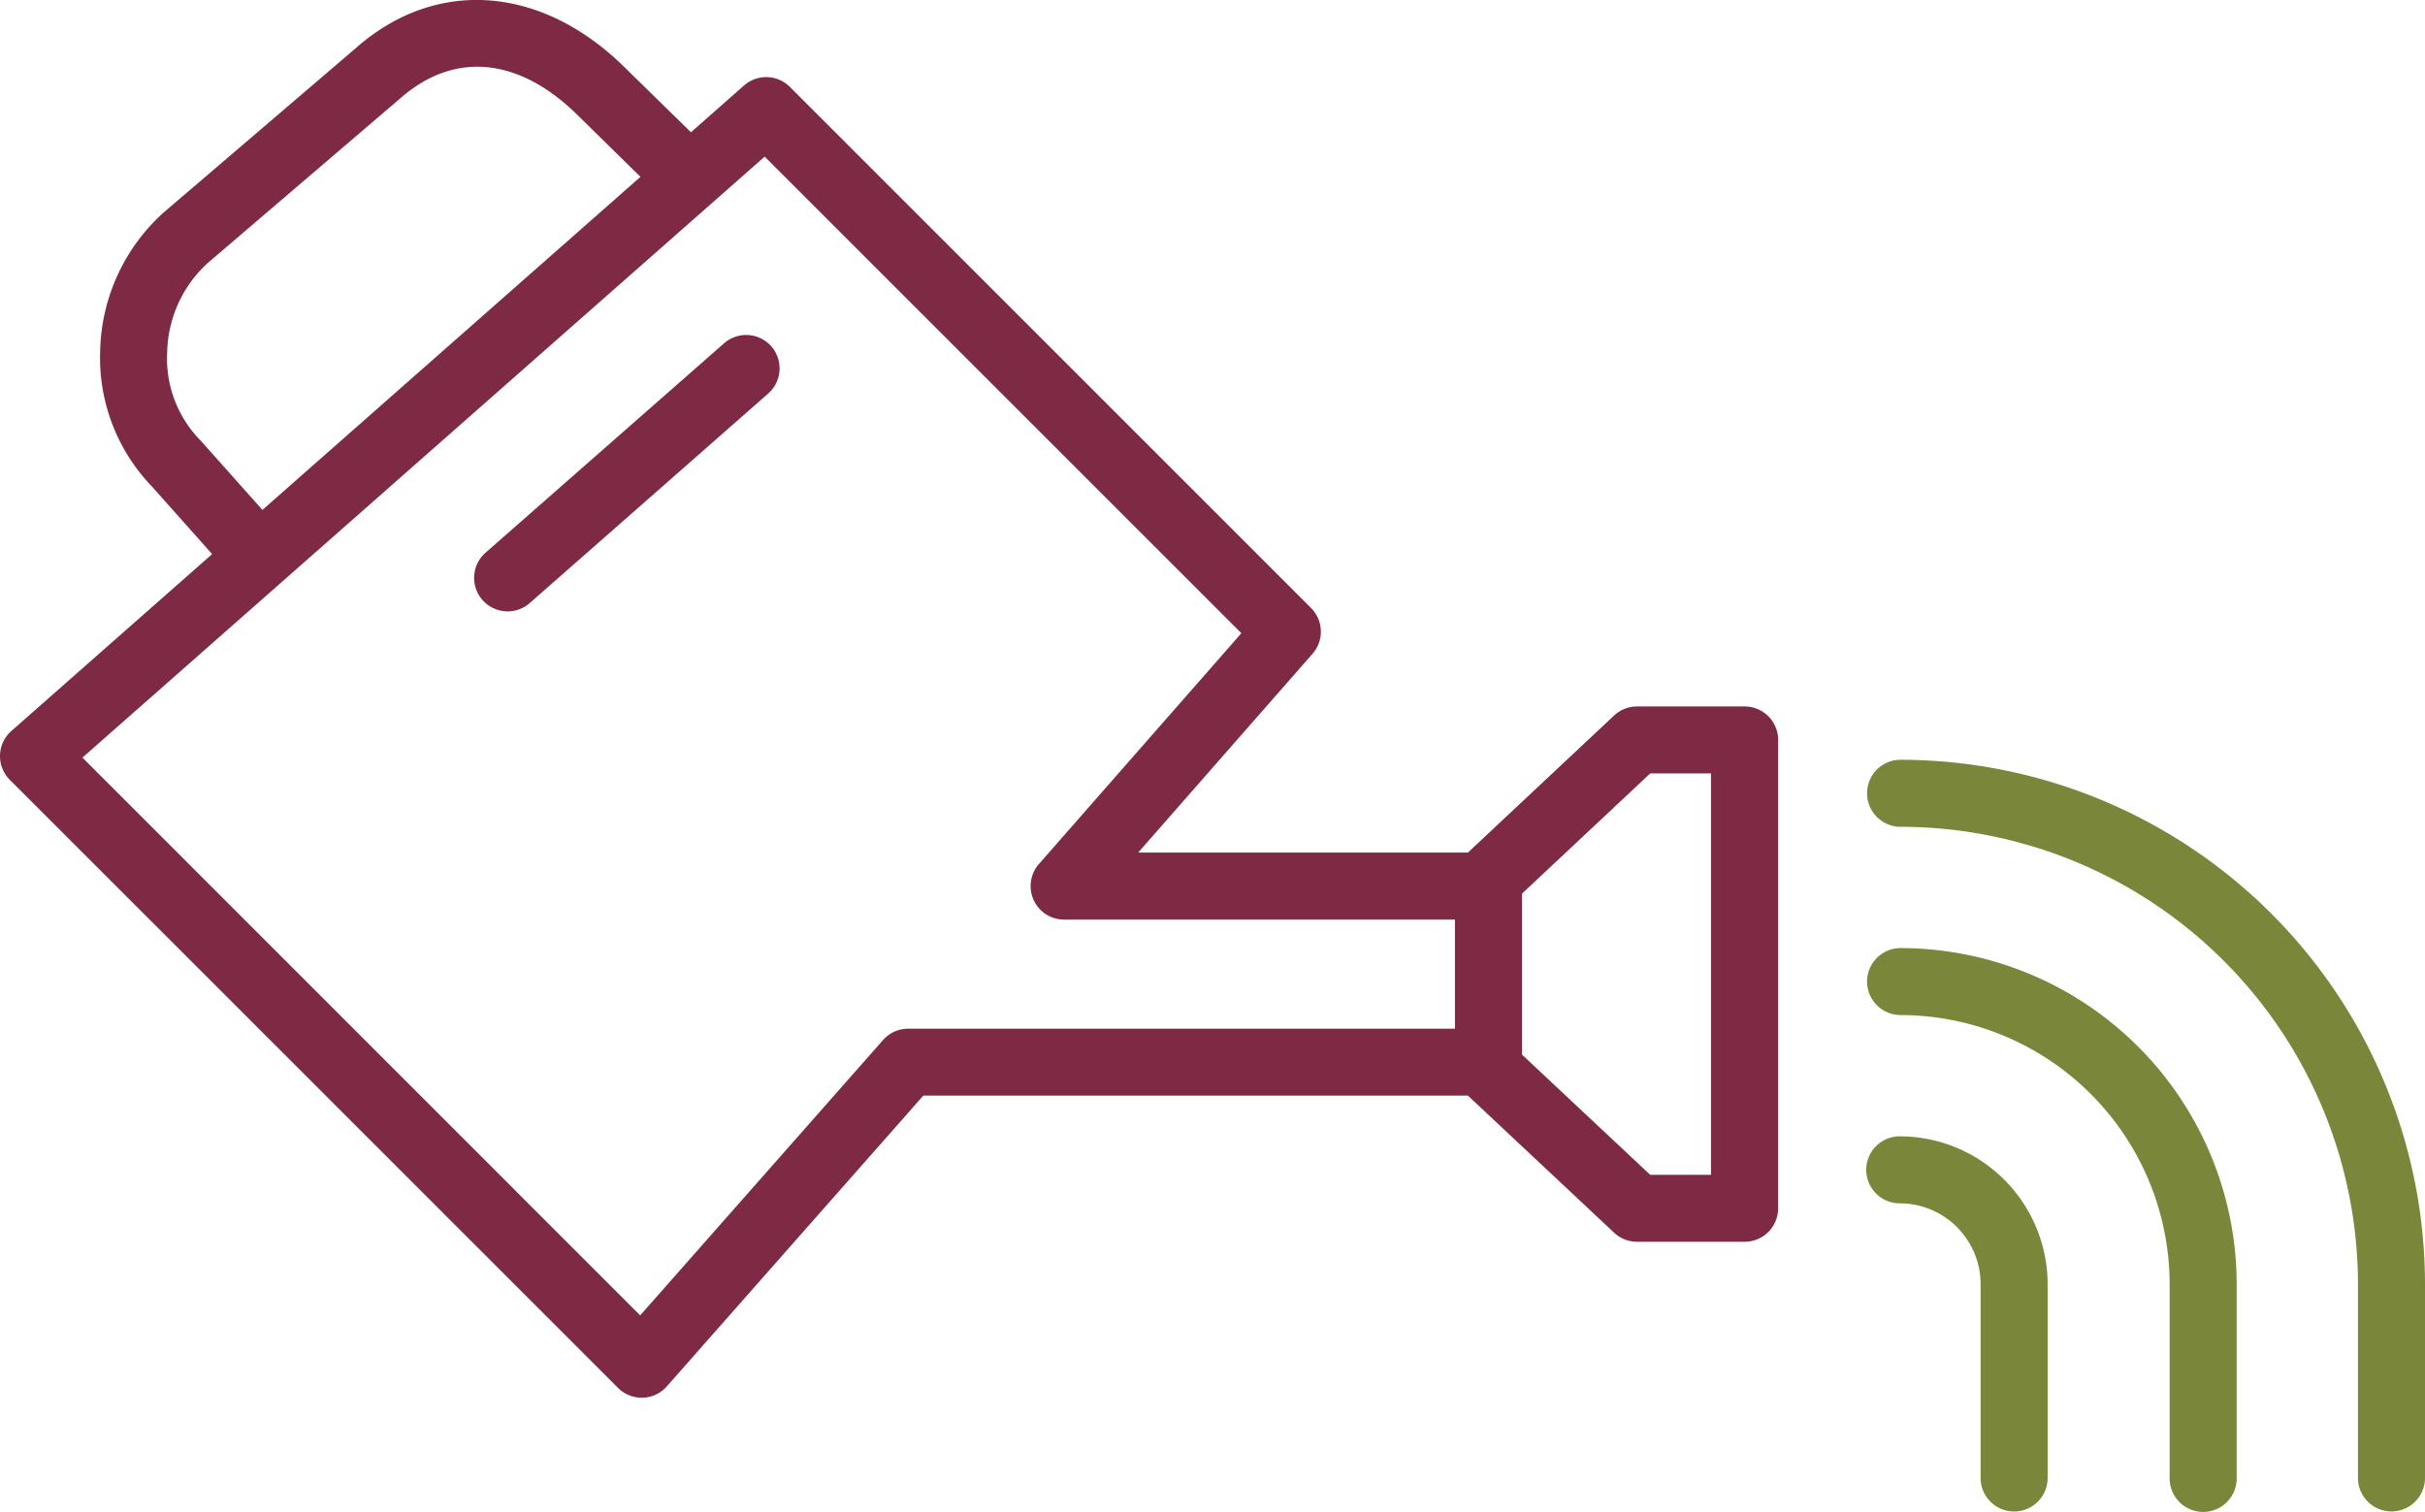
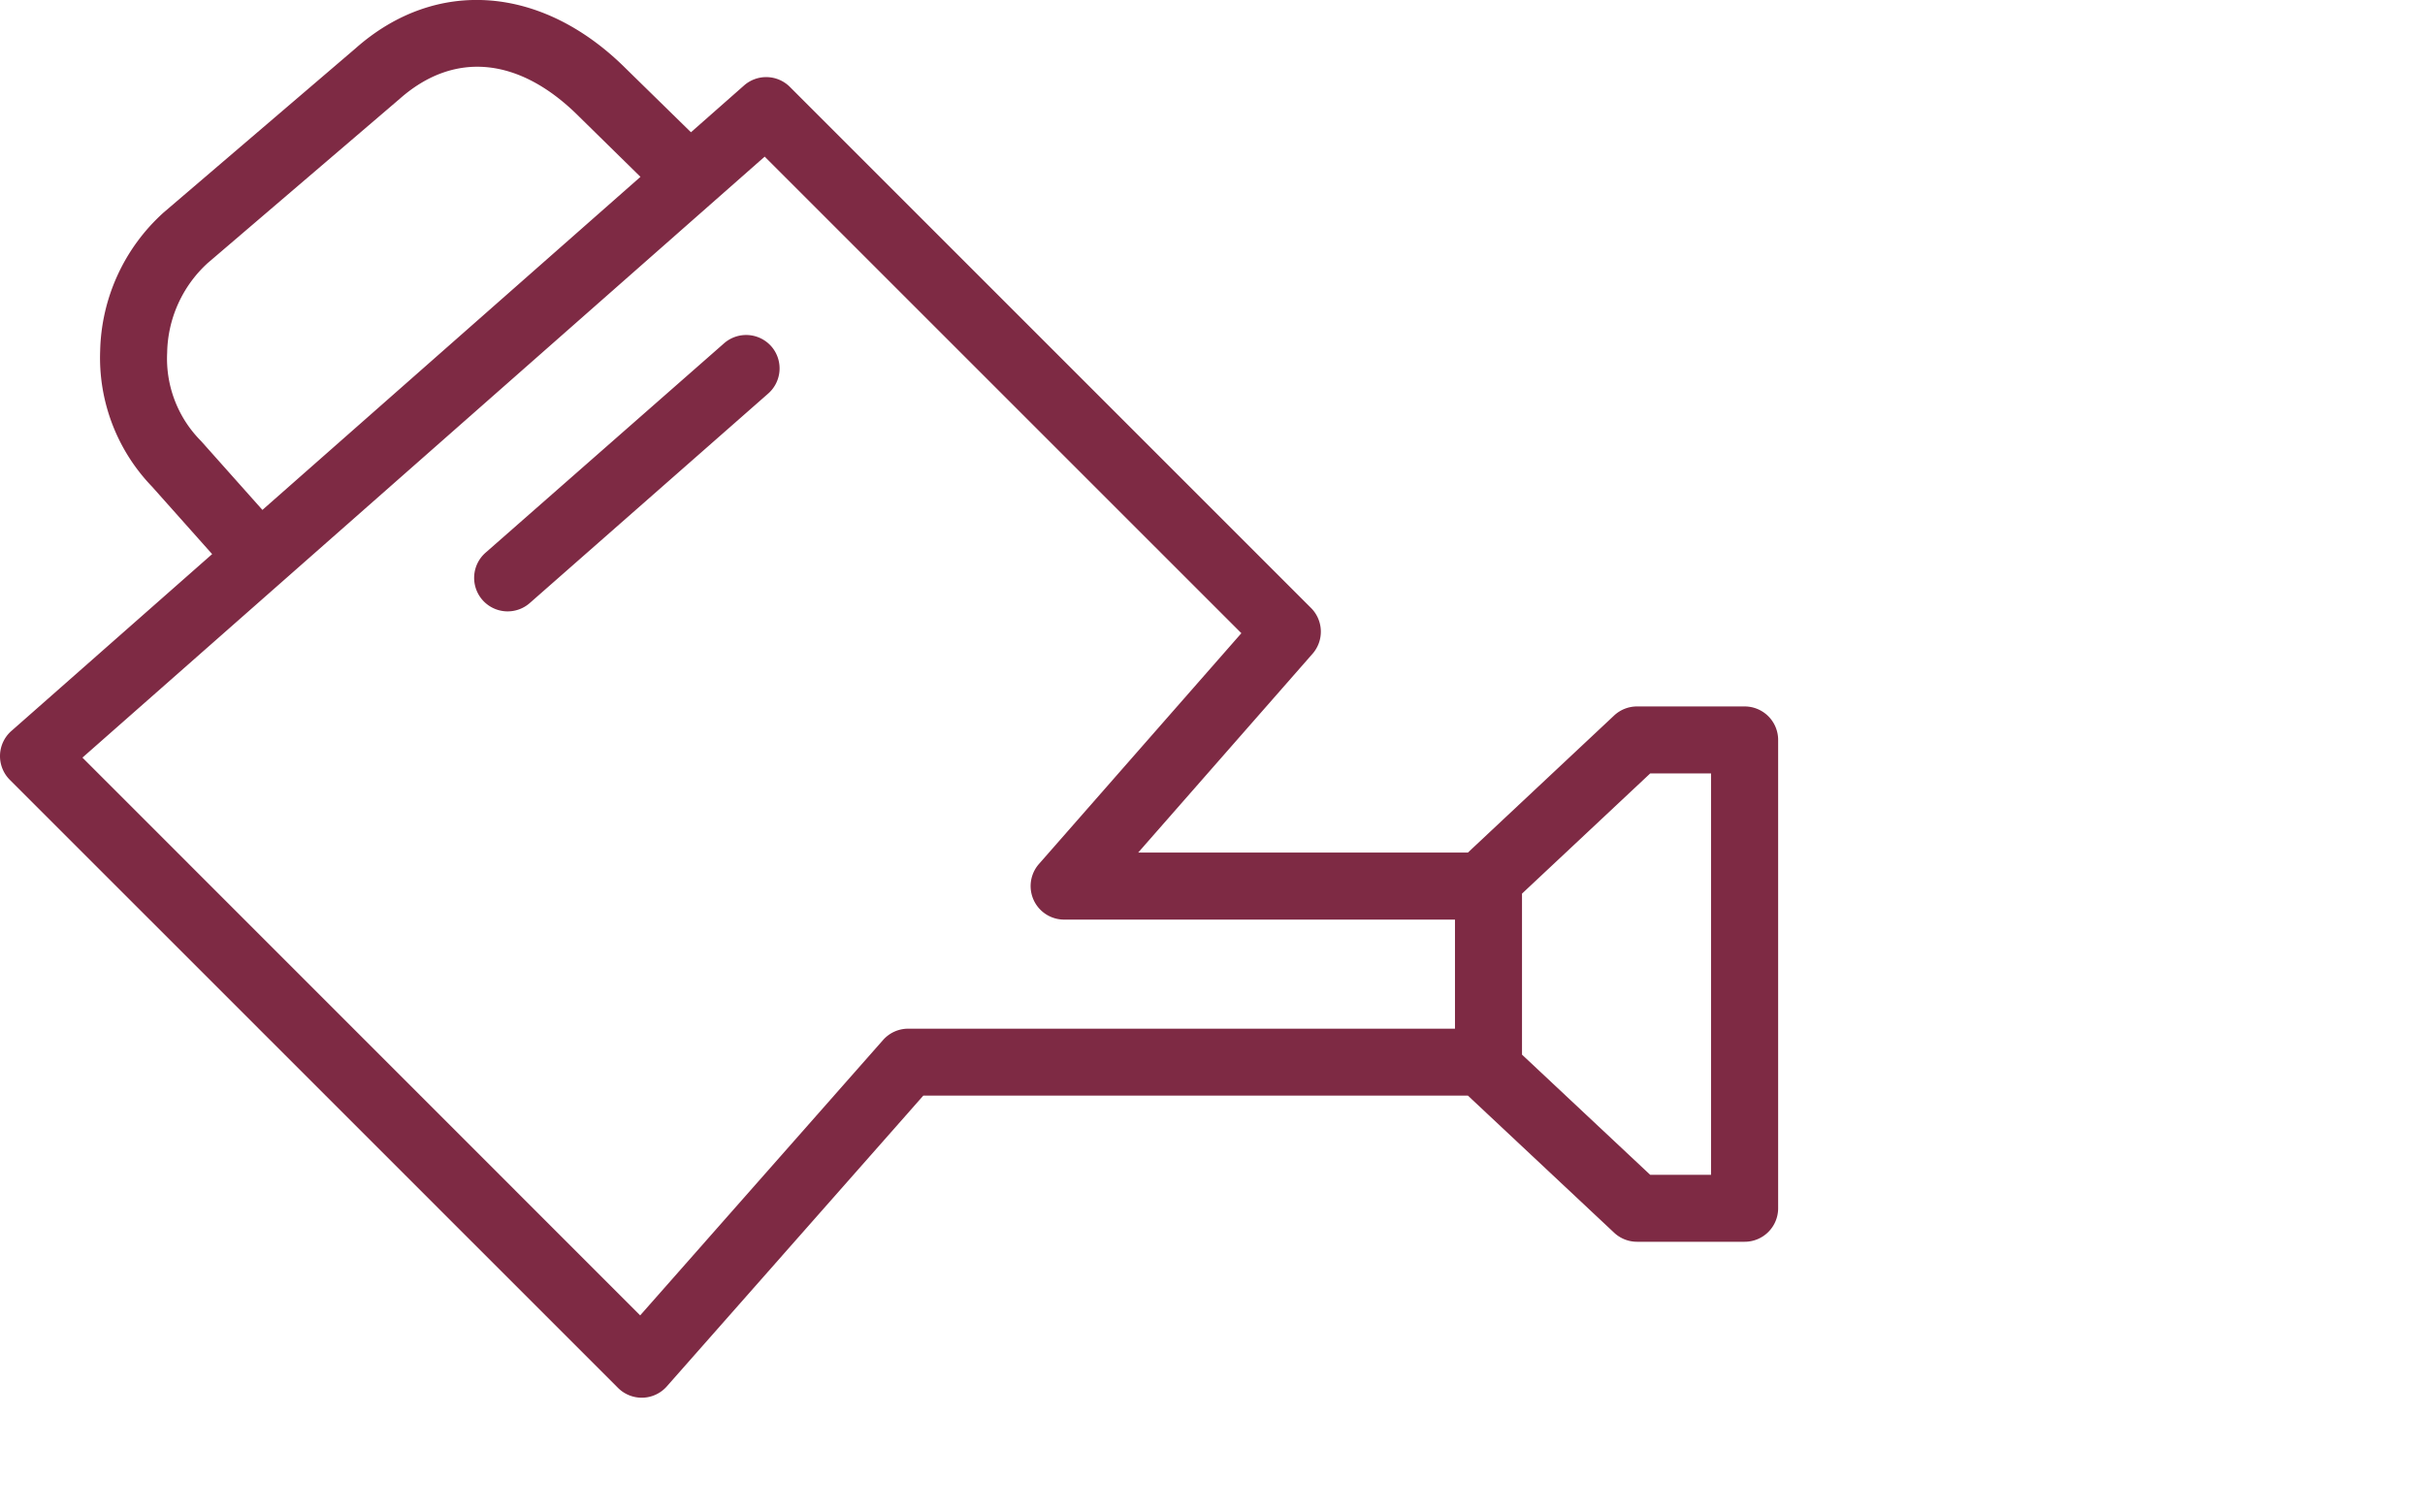
<svg xmlns="http://www.w3.org/2000/svg" id="Group_966" data-name="Group 966" width="138.669" height="86.465" viewBox="0 0 138.669 86.465">
-   <path id="Path_1569" data-name="Path 1569" d="M495.93,374.893v11.079a1.916,1.916,0,1,0,3.833,0V374.893A30.022,30.022,0,0,0,469.775,344.9a1.916,1.916,0,0,0,0,3.833A26.185,26.185,0,0,1,495.93,374.893Zm-28.071-17.308a1.916,1.916,0,0,1,1.917-1.916,19.245,19.245,0,0,1,19.218,19.223V386a1.916,1.916,0,0,1-3.833,0v-11.1A15.408,15.408,0,0,0,469.774,359.5,1.917,1.917,0,0,1,467.859,357.585Zm1.868,8.851a8.466,8.466,0,0,1,8.457,8.456l0,11.083a1.916,1.916,0,0,1-1.916,1.917h0a1.917,1.917,0,0,1-1.916-1.916l0-11.084a4.629,4.629,0,0,0-4.624-4.624,1.916,1.916,0,1,1,0-3.833Z" transform="translate(-361.094 -301.447)" fill="#7a8639" />
  <path id="Path_1570" data-name="Path 1570" d="M526.377,318.678l11.482-10.117-3.435-3.857a10.621,10.621,0,0,1-2.968-7.78,10.974,10.974,0,0,1,3.621-7.893l10.989-9.4c4.607-4.077,10.686-3.606,15.473,1.182l3.7,3.622,3.036-2.676a1.917,1.917,0,0,1,2.622.083l29.8,29.8a1.917,1.917,0,0,1,.086,2.619l-9.97,11.37h18.854l8.361-7.839a1.916,1.916,0,0,1,1.311-.518h6.153a1.916,1.916,0,0,1,1.916,1.916v26.784a1.916,1.916,0,0,1-1.916,1.916h-6.153a1.915,1.915,0,0,1-1.311-.519l-8.362-7.841H578.527l-14.667,16.63a1.917,1.917,0,0,1-1.377.648h-.06a1.917,1.917,0,0,1-1.355-.561L526.289,321.47a1.917,1.917,0,0,1,.088-2.793Zm32.465-35.139c-3.4-3.405-7.134-3.781-10.26-1.014l-10.988,9.4a7.111,7.111,0,0,0-2.307,5.118,6.678,6.678,0,0,0,1.888,5c.026.026.052.053.076.08l3.483,3.911,21.618-19.049Zm53.919,53.648,7.33,6.873h3.479V321.106h-3.479l-7.33,6.873ZM562.335,352.1l13.889-15.748a1.917,1.917,0,0,1,1.437-.649h31.267v-6.238h-22.35a1.917,1.917,0,0,1-1.441-3.18l11.576-13.2-27.258-27.256L530.442,320.2Zm7.5-55.419a1.917,1.917,0,0,0-2.705-.174L553.5,308.475a1.916,1.916,0,1,0,2.53,2.878l13.623-11.971A1.917,1.917,0,0,0,569.833,296.678Z" transform="translate(-525.728 -276.871)" fill="#7e2a44" />
</svg>